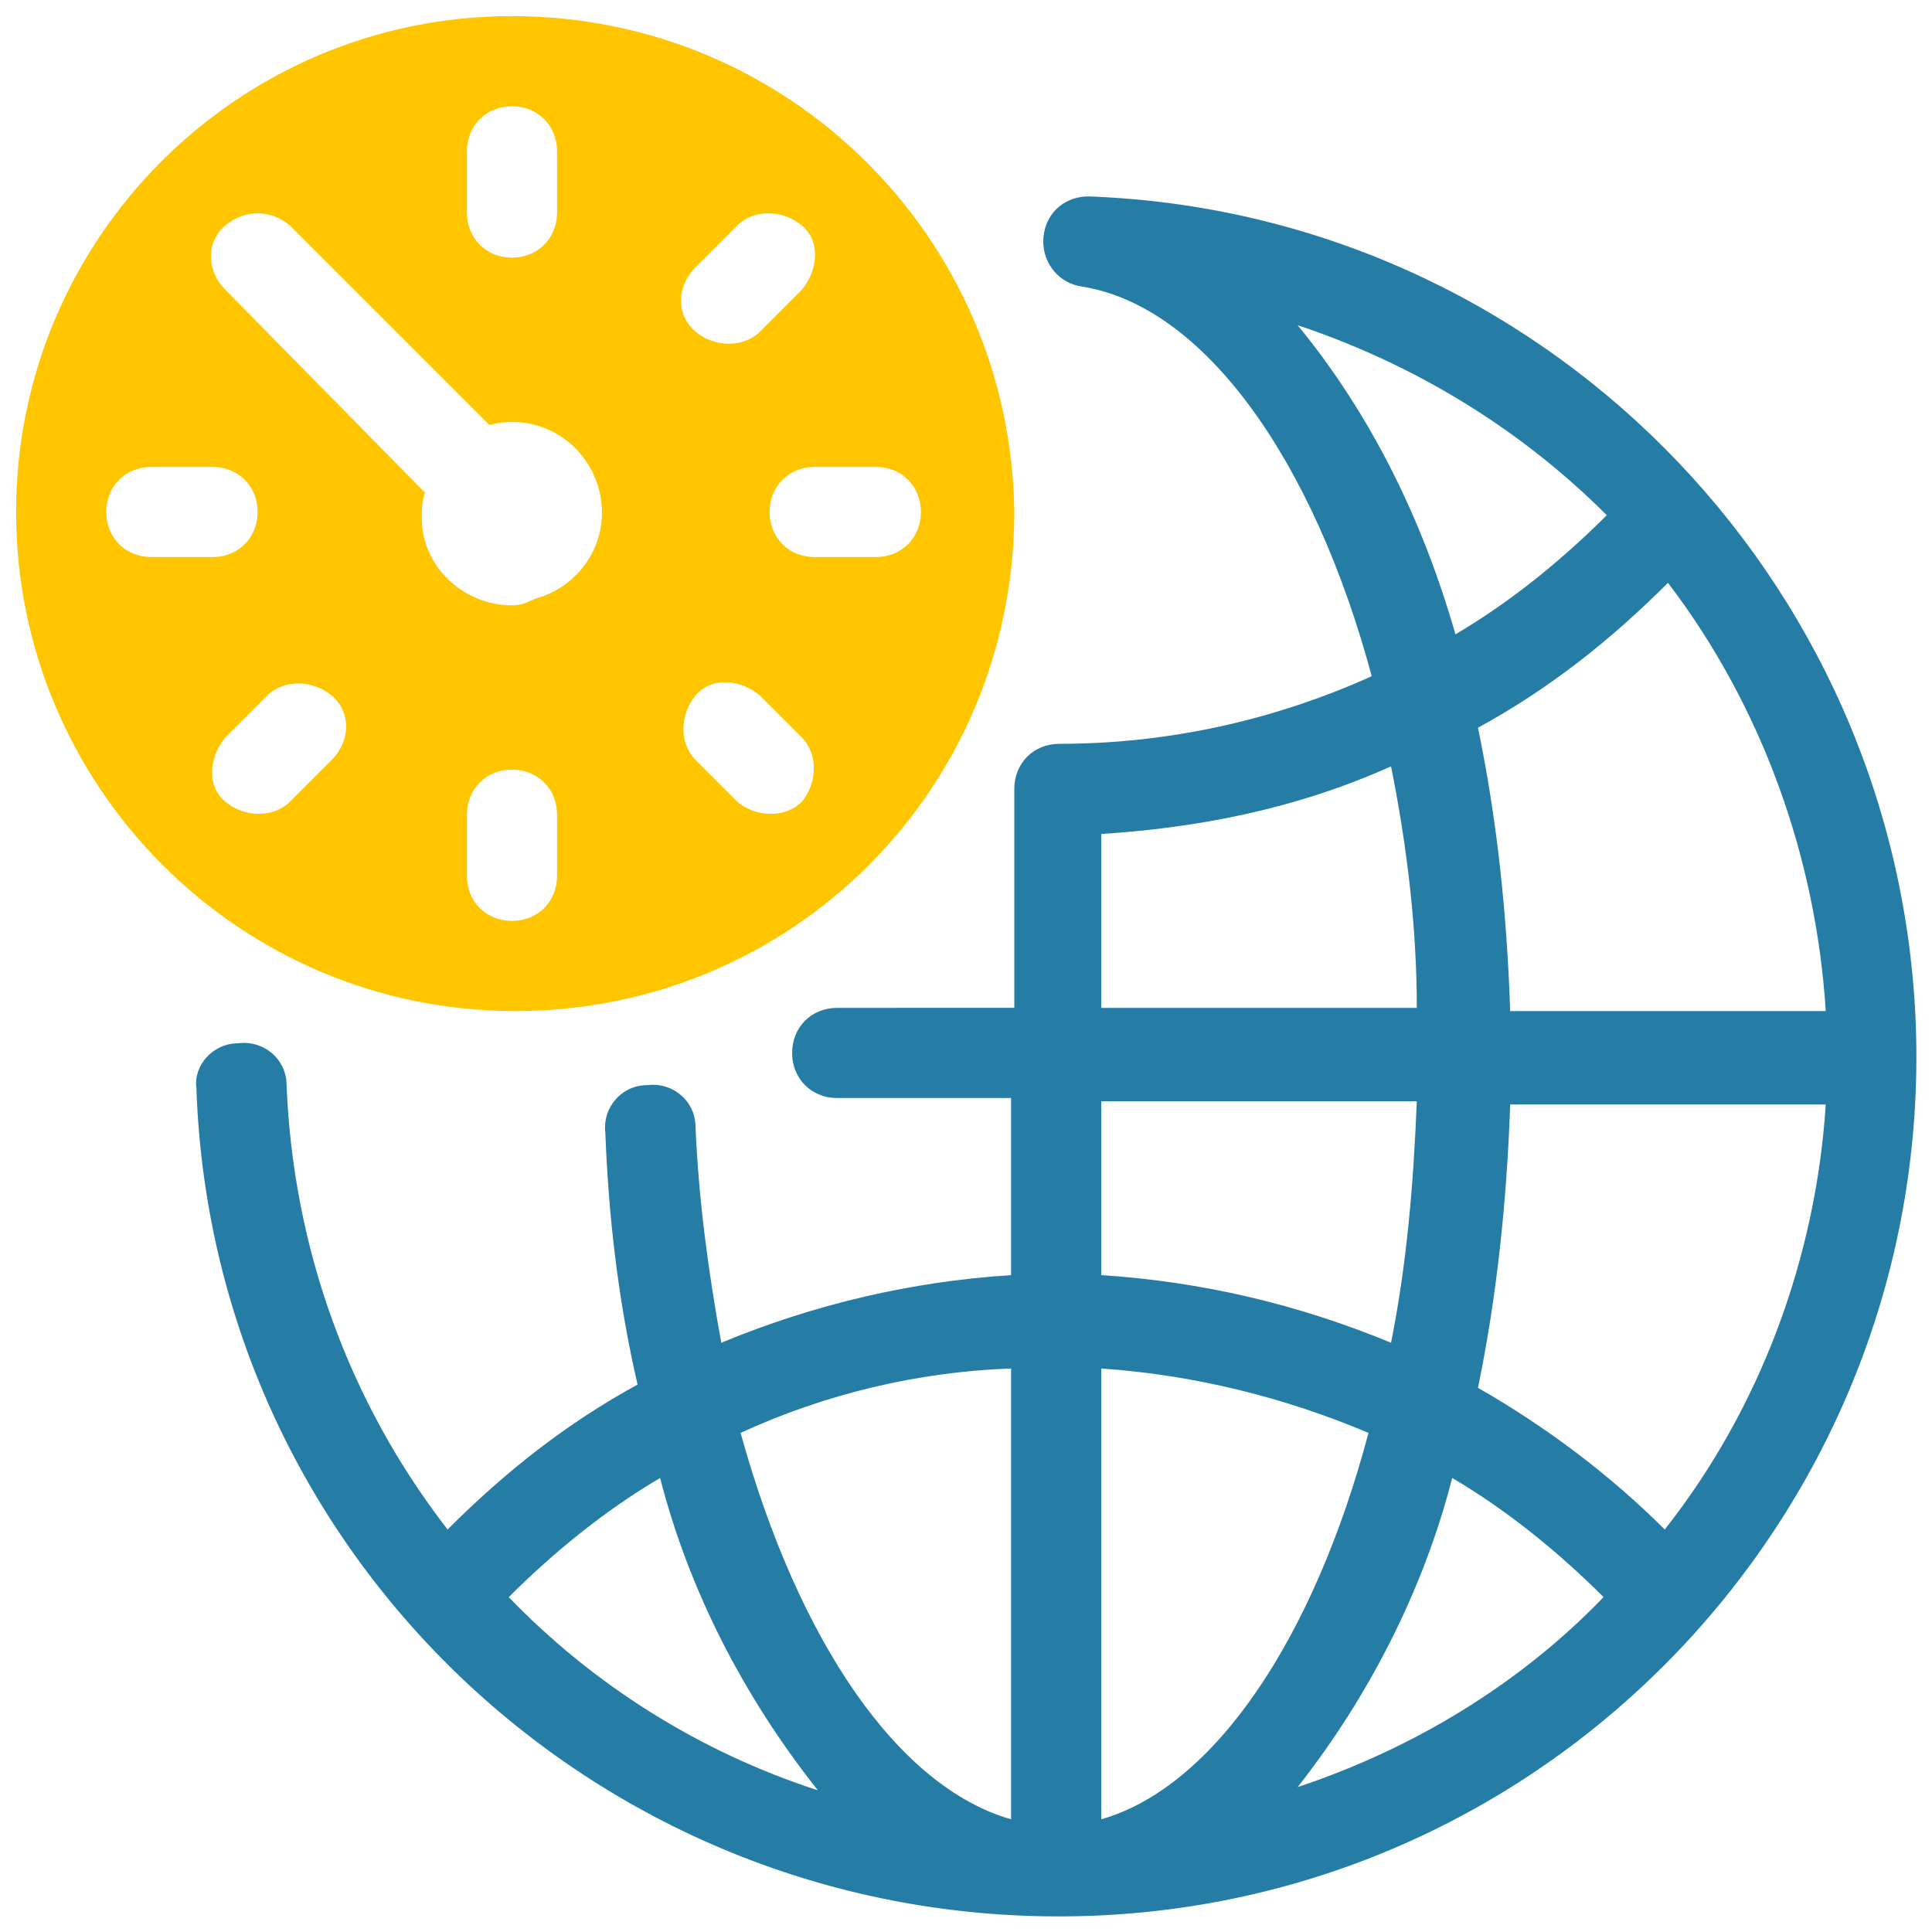
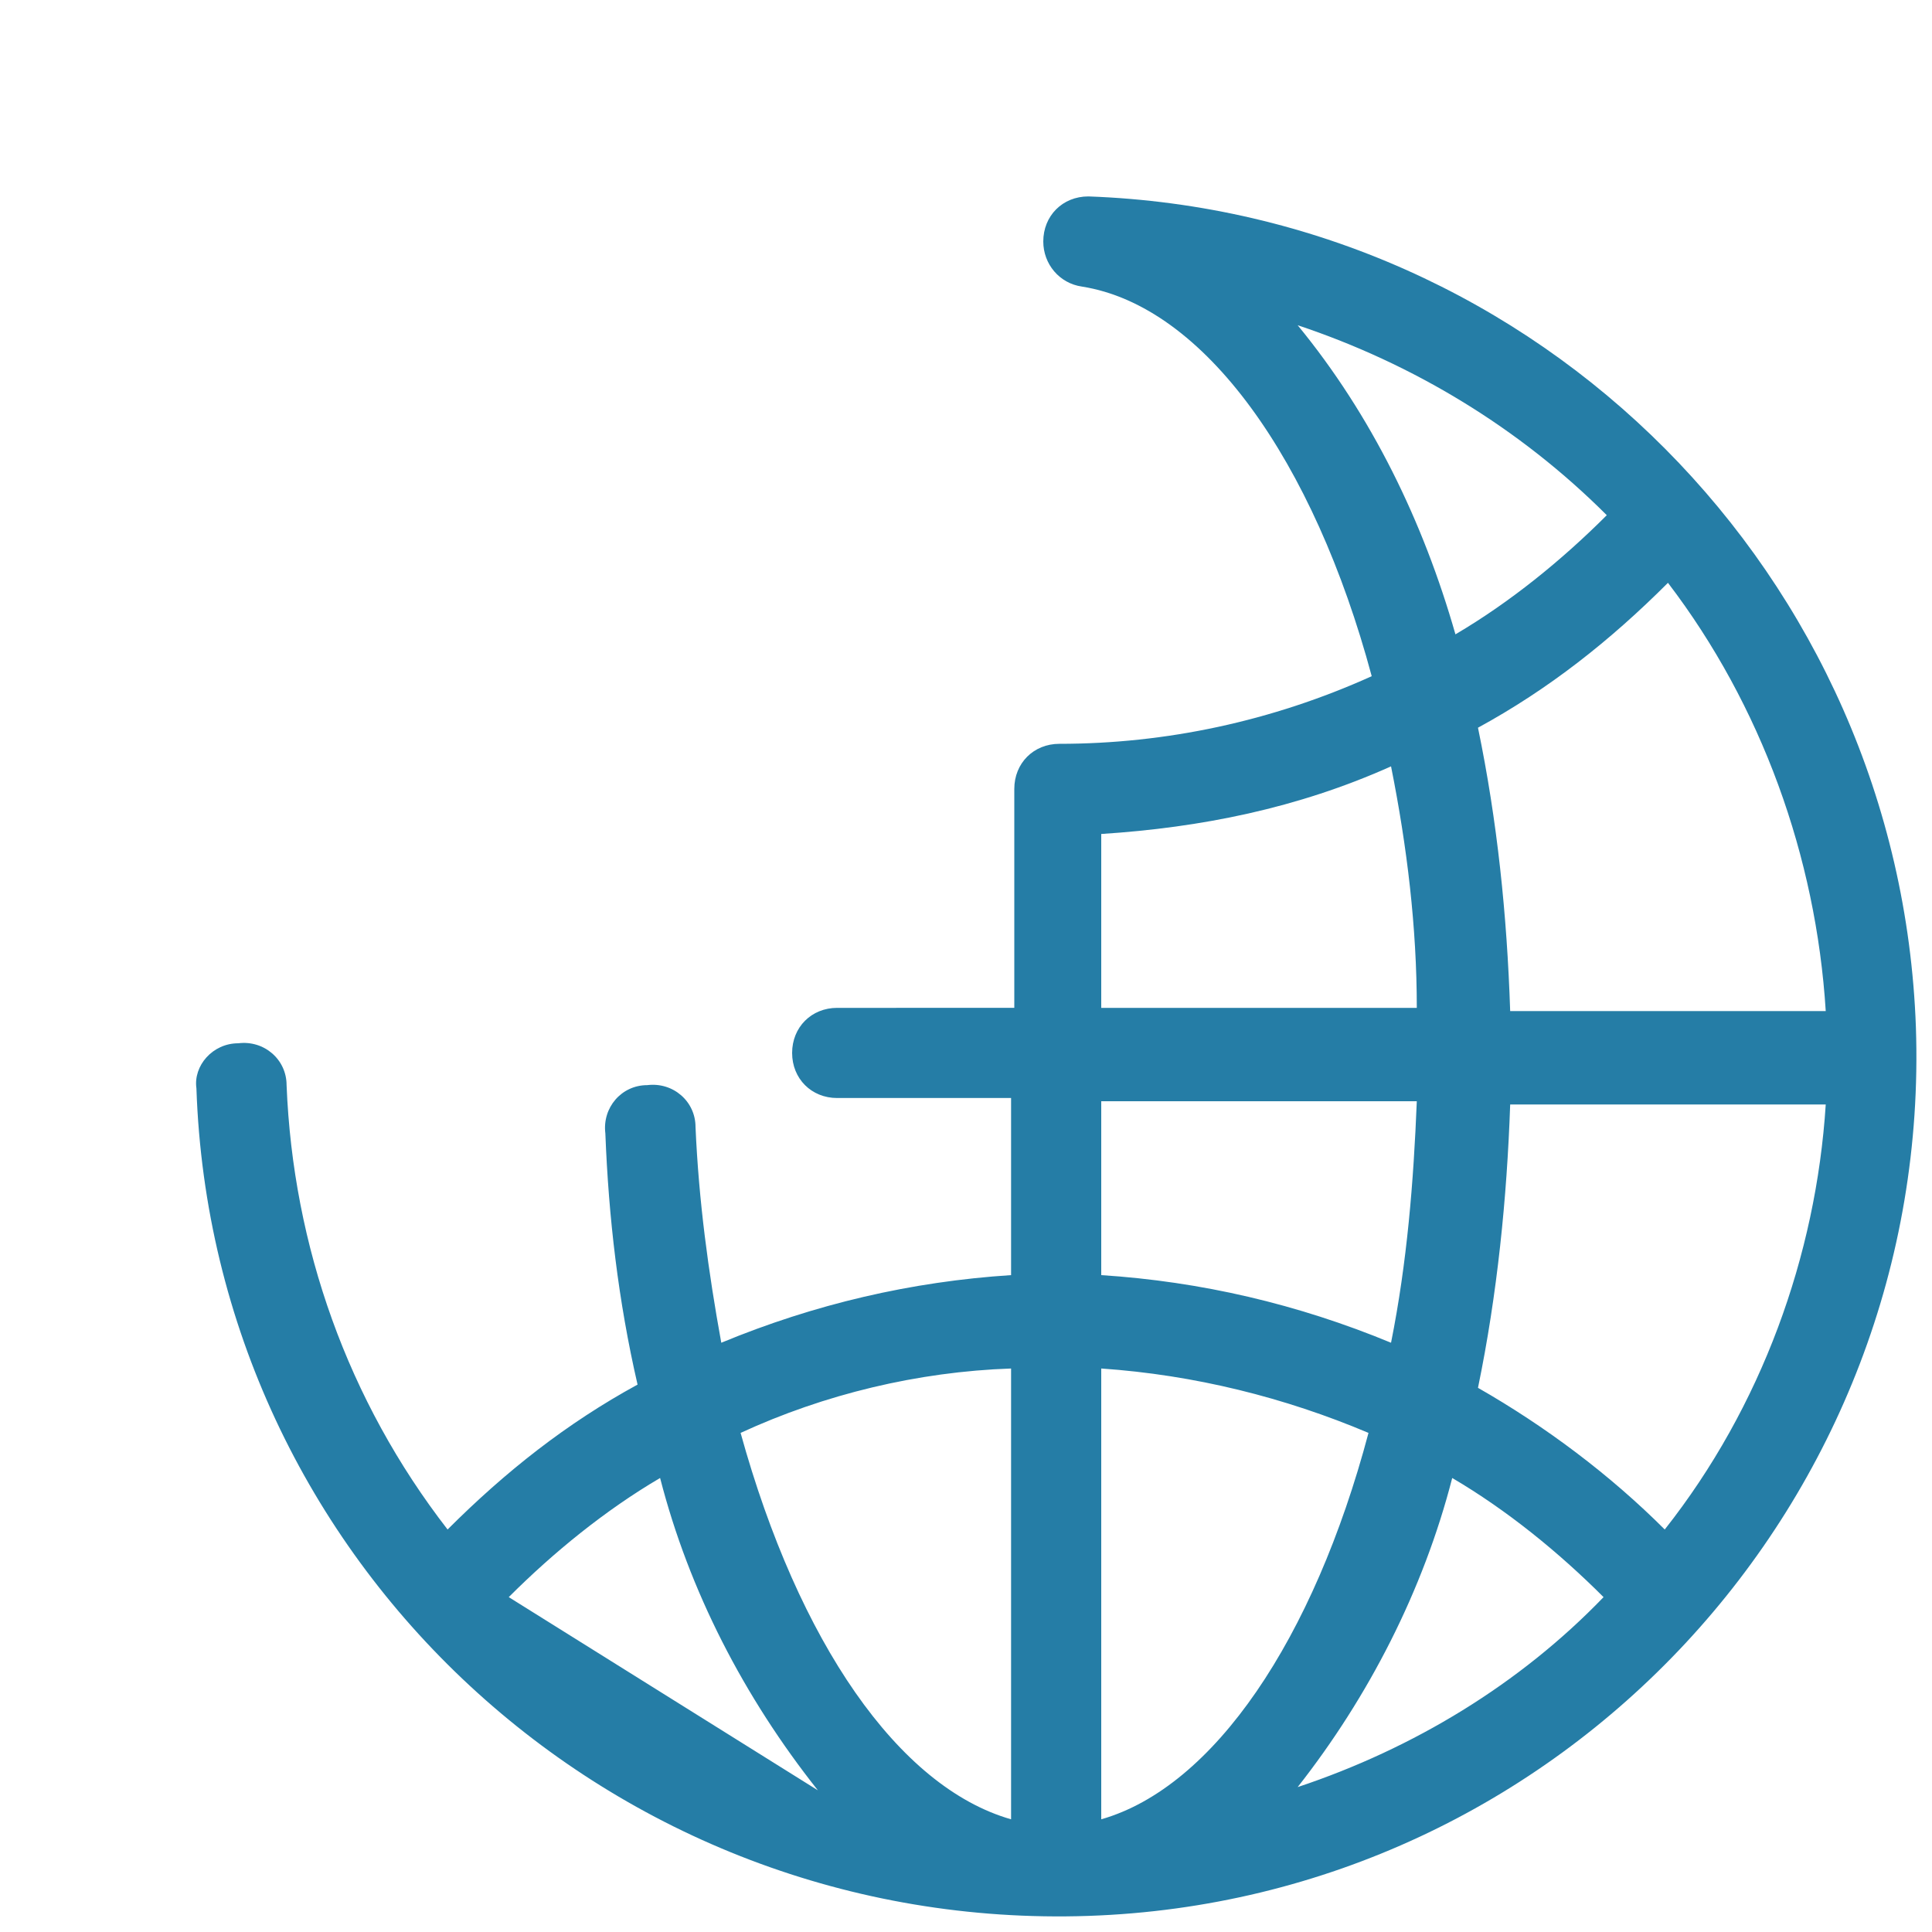
<svg xmlns="http://www.w3.org/2000/svg" version="1.1" id="artwork" x="0px" y="0px" viewBox="0 0 60 60" style="enable-background:new 0 0 60 60;" xml:space="preserve">
  <style type="text/css">
	.st0{fill:#FFC600;}
	.st1{fill:#257DA6;}
</style>
-   <path class="st0" d="M15.9,0.5C7.4,0.5,0.5,7.4,0.5,15.9s6.9,15.5,15.5,15.5s15.5-6.9,15.5-15.5C31.4,7.4,24.5,0.5,15.9,0.5z   M21.6,8.3L22.9,7c0.5-0.5,1.4-0.5,2,0s0.5,1.4,0,2l0,0l-1.3,1.3c-0.5,0.5-1.4,0.5-2,0S21,8.9,21.6,8.3L21.6,8.3z M14.5,4.7  c0-0.8,0.6-1.4,1.4-1.4s1.4,0.6,1.4,1.4v1.9c0,0.8-0.6,1.4-1.4,1.4s-1.4-0.6-1.4-1.4V4.7z M4.7,17.3c-0.8,0-1.4-0.6-1.4-1.4  s0.6-1.4,1.4-1.4h1.9c0.8,0,1.4,0.6,1.4,1.4s-0.6,1.4-1.4,1.4H4.7z M10.3,23.6L9,24.9c-0.5,0.5-1.4,0.5-2,0s-0.5-1.4,0-2l0,0  l1.3-1.3c0.5-0.5,1.4-0.5,2,0S10.9,23,10.3,23.6L10.3,23.6z M17.3,27.2c0,0.8-0.6,1.4-1.4,1.4s-1.4-0.6-1.4-1.4l0,0v-1.9  c0-0.8,0.6-1.4,1.4-1.4s1.4,0.6,1.4,1.4V27.2z M15.9,18.8c-1.5,0-2.8-1.2-2.8-2.7c0-0.3,0-0.5,0.1-0.8L7,9C6.4,8.4,6.4,7.5,7,7  s1.4-0.5,2,0l6.2,6.2c1.5-0.4,3,0.5,3.4,2c0.4,1.5-0.5,3-2,3.4C16.4,18.7,16.2,18.8,15.9,18.8z M24.9,24.9c-0.5,0.5-1.4,0.5-2,0  c0,0,0,0,0,0l-1.3-1.3c-0.5-0.5-0.5-1.4,0-2s1.4-0.5,2,0l0,0l1.3,1.3C25.4,23.4,25.4,24.3,24.9,24.9C24.9,24.9,24.9,24.9,24.9,24.9z   M27.2,17.3h-1.9c-0.8,0-1.4-0.6-1.4-1.4s0.6-1.4,1.4-1.4h1.9c0.8,0,1.4,0.6,1.4,1.4S28,17.3,27.2,17.3L27.2,17.3z" />
-   <path class="st1" d="M33.8,6.1c-0.8,0-1.4,0.6-1.4,1.4c0,0.7,0.5,1.3,1.2,1.4c3.8,0.6,7.2,5.4,9,12.1c-3.1,1.4-6.4,2.1-9.7,2.1  c-0.8,0-1.4,0.6-1.4,1.4v6.8H26c-0.8,0-1.4,0.6-1.4,1.4s0.6,1.4,1.4,1.4h5.4v5.5c-3.1,0.2-6.1,0.9-9,2.1c-0.4-2.2-0.7-4.4-0.8-6.7  c0-0.8-0.7-1.4-1.5-1.3c-0.8,0-1.4,0.7-1.3,1.5c0.1,2.6,0.4,5.2,1,7.8c-2.2,1.2-4.1,2.7-5.9,4.5c-3.1-4-4.8-8.8-5-13.8  c0-0.8-0.7-1.4-1.5-1.3c-0.8,0-1.4,0.7-1.3,1.4C6.6,48.5,19,60,33.8,59.5C48.5,59,60,46.6,59.5,31.9C59,17.9,47.8,6.6,33.8,6.1z   M15.8,49.6c1.4-1.4,3-2.7,4.7-3.7c0.9,3.5,2.6,6.8,4.9,9.7C21.7,54.4,18.4,52.3,15.8,49.6z M31.4,56.5c-3.5-1-6.6-5.5-8.4-12  c2.6-1.2,5.5-1.9,8.4-2V56.5z M56.7,31.4h-9.8c-0.1-3-0.4-5.9-1-8.8c2.2-1.2,4.1-2.7,5.9-4.5C54.7,21.9,56.4,26.6,56.7,31.4z   M40.3,10.1c3.6,1.2,6.9,3.2,9.6,5.9c-1.4,1.4-3,2.7-4.7,3.7C44.2,16.2,42.6,12.9,40.3,10.1z M34.2,25.9c3.1-0.2,6.1-0.8,9-2.1  c0.5,2.5,0.8,5,0.8,7.5h-9.8V25.9z M34.2,34.2H44c-0.1,2.5-0.3,5-0.8,7.5c-2.9-1.2-5.9-1.9-9-2.1V34.2z M34.2,56.5v-14  c2.9,0.2,5.7,0.9,8.3,2C40.8,50.9,37.7,55.5,34.2,56.5z M40.3,55.5c2.2-2.8,3.9-6.1,4.8-9.6c1.7,1,3.3,2.3,4.7,3.7  C47.2,52.3,43.9,54.3,40.3,55.5z M51.7,47.5c-1.7-1.7-3.7-3.2-5.8-4.4c0.6-2.9,0.9-5.9,1-8.8h9.8C56.4,39,54.7,43.7,51.7,47.5z" />
+   <path class="st1" d="M33.8,6.1c-0.8,0-1.4,0.6-1.4,1.4c0,0.7,0.5,1.3,1.2,1.4c3.8,0.6,7.2,5.4,9,12.1c-3.1,1.4-6.4,2.1-9.7,2.1  c-0.8,0-1.4,0.6-1.4,1.4v6.8H26c-0.8,0-1.4,0.6-1.4,1.4s0.6,1.4,1.4,1.4h5.4v5.5c-3.1,0.2-6.1,0.9-9,2.1c-0.4-2.2-0.7-4.4-0.8-6.7  c0-0.8-0.7-1.4-1.5-1.3c-0.8,0-1.4,0.7-1.3,1.5c0.1,2.6,0.4,5.2,1,7.8c-2.2,1.2-4.1,2.7-5.9,4.5c-3.1-4-4.8-8.8-5-13.8  c0-0.8-0.7-1.4-1.5-1.3c-0.8,0-1.4,0.7-1.3,1.4C6.6,48.5,19,60,33.8,59.5C48.5,59,60,46.6,59.5,31.9C59,17.9,47.8,6.6,33.8,6.1z   M15.8,49.6c1.4-1.4,3-2.7,4.7-3.7c0.9,3.5,2.6,6.8,4.9,9.7z M31.4,56.5c-3.5-1-6.6-5.5-8.4-12  c2.6-1.2,5.5-1.9,8.4-2V56.5z M56.7,31.4h-9.8c-0.1-3-0.4-5.9-1-8.8c2.2-1.2,4.1-2.7,5.9-4.5C54.7,21.9,56.4,26.6,56.7,31.4z   M40.3,10.1c3.6,1.2,6.9,3.2,9.6,5.9c-1.4,1.4-3,2.7-4.7,3.7C44.2,16.2,42.6,12.9,40.3,10.1z M34.2,25.9c3.1-0.2,6.1-0.8,9-2.1  c0.5,2.5,0.8,5,0.8,7.5h-9.8V25.9z M34.2,34.2H44c-0.1,2.5-0.3,5-0.8,7.5c-2.9-1.2-5.9-1.9-9-2.1V34.2z M34.2,56.5v-14  c2.9,0.2,5.7,0.9,8.3,2C40.8,50.9,37.7,55.5,34.2,56.5z M40.3,55.5c2.2-2.8,3.9-6.1,4.8-9.6c1.7,1,3.3,2.3,4.7,3.7  C47.2,52.3,43.9,54.3,40.3,55.5z M51.7,47.5c-1.7-1.7-3.7-3.2-5.8-4.4c0.6-2.9,0.9-5.9,1-8.8h9.8C56.4,39,54.7,43.7,51.7,47.5z" />
</svg>